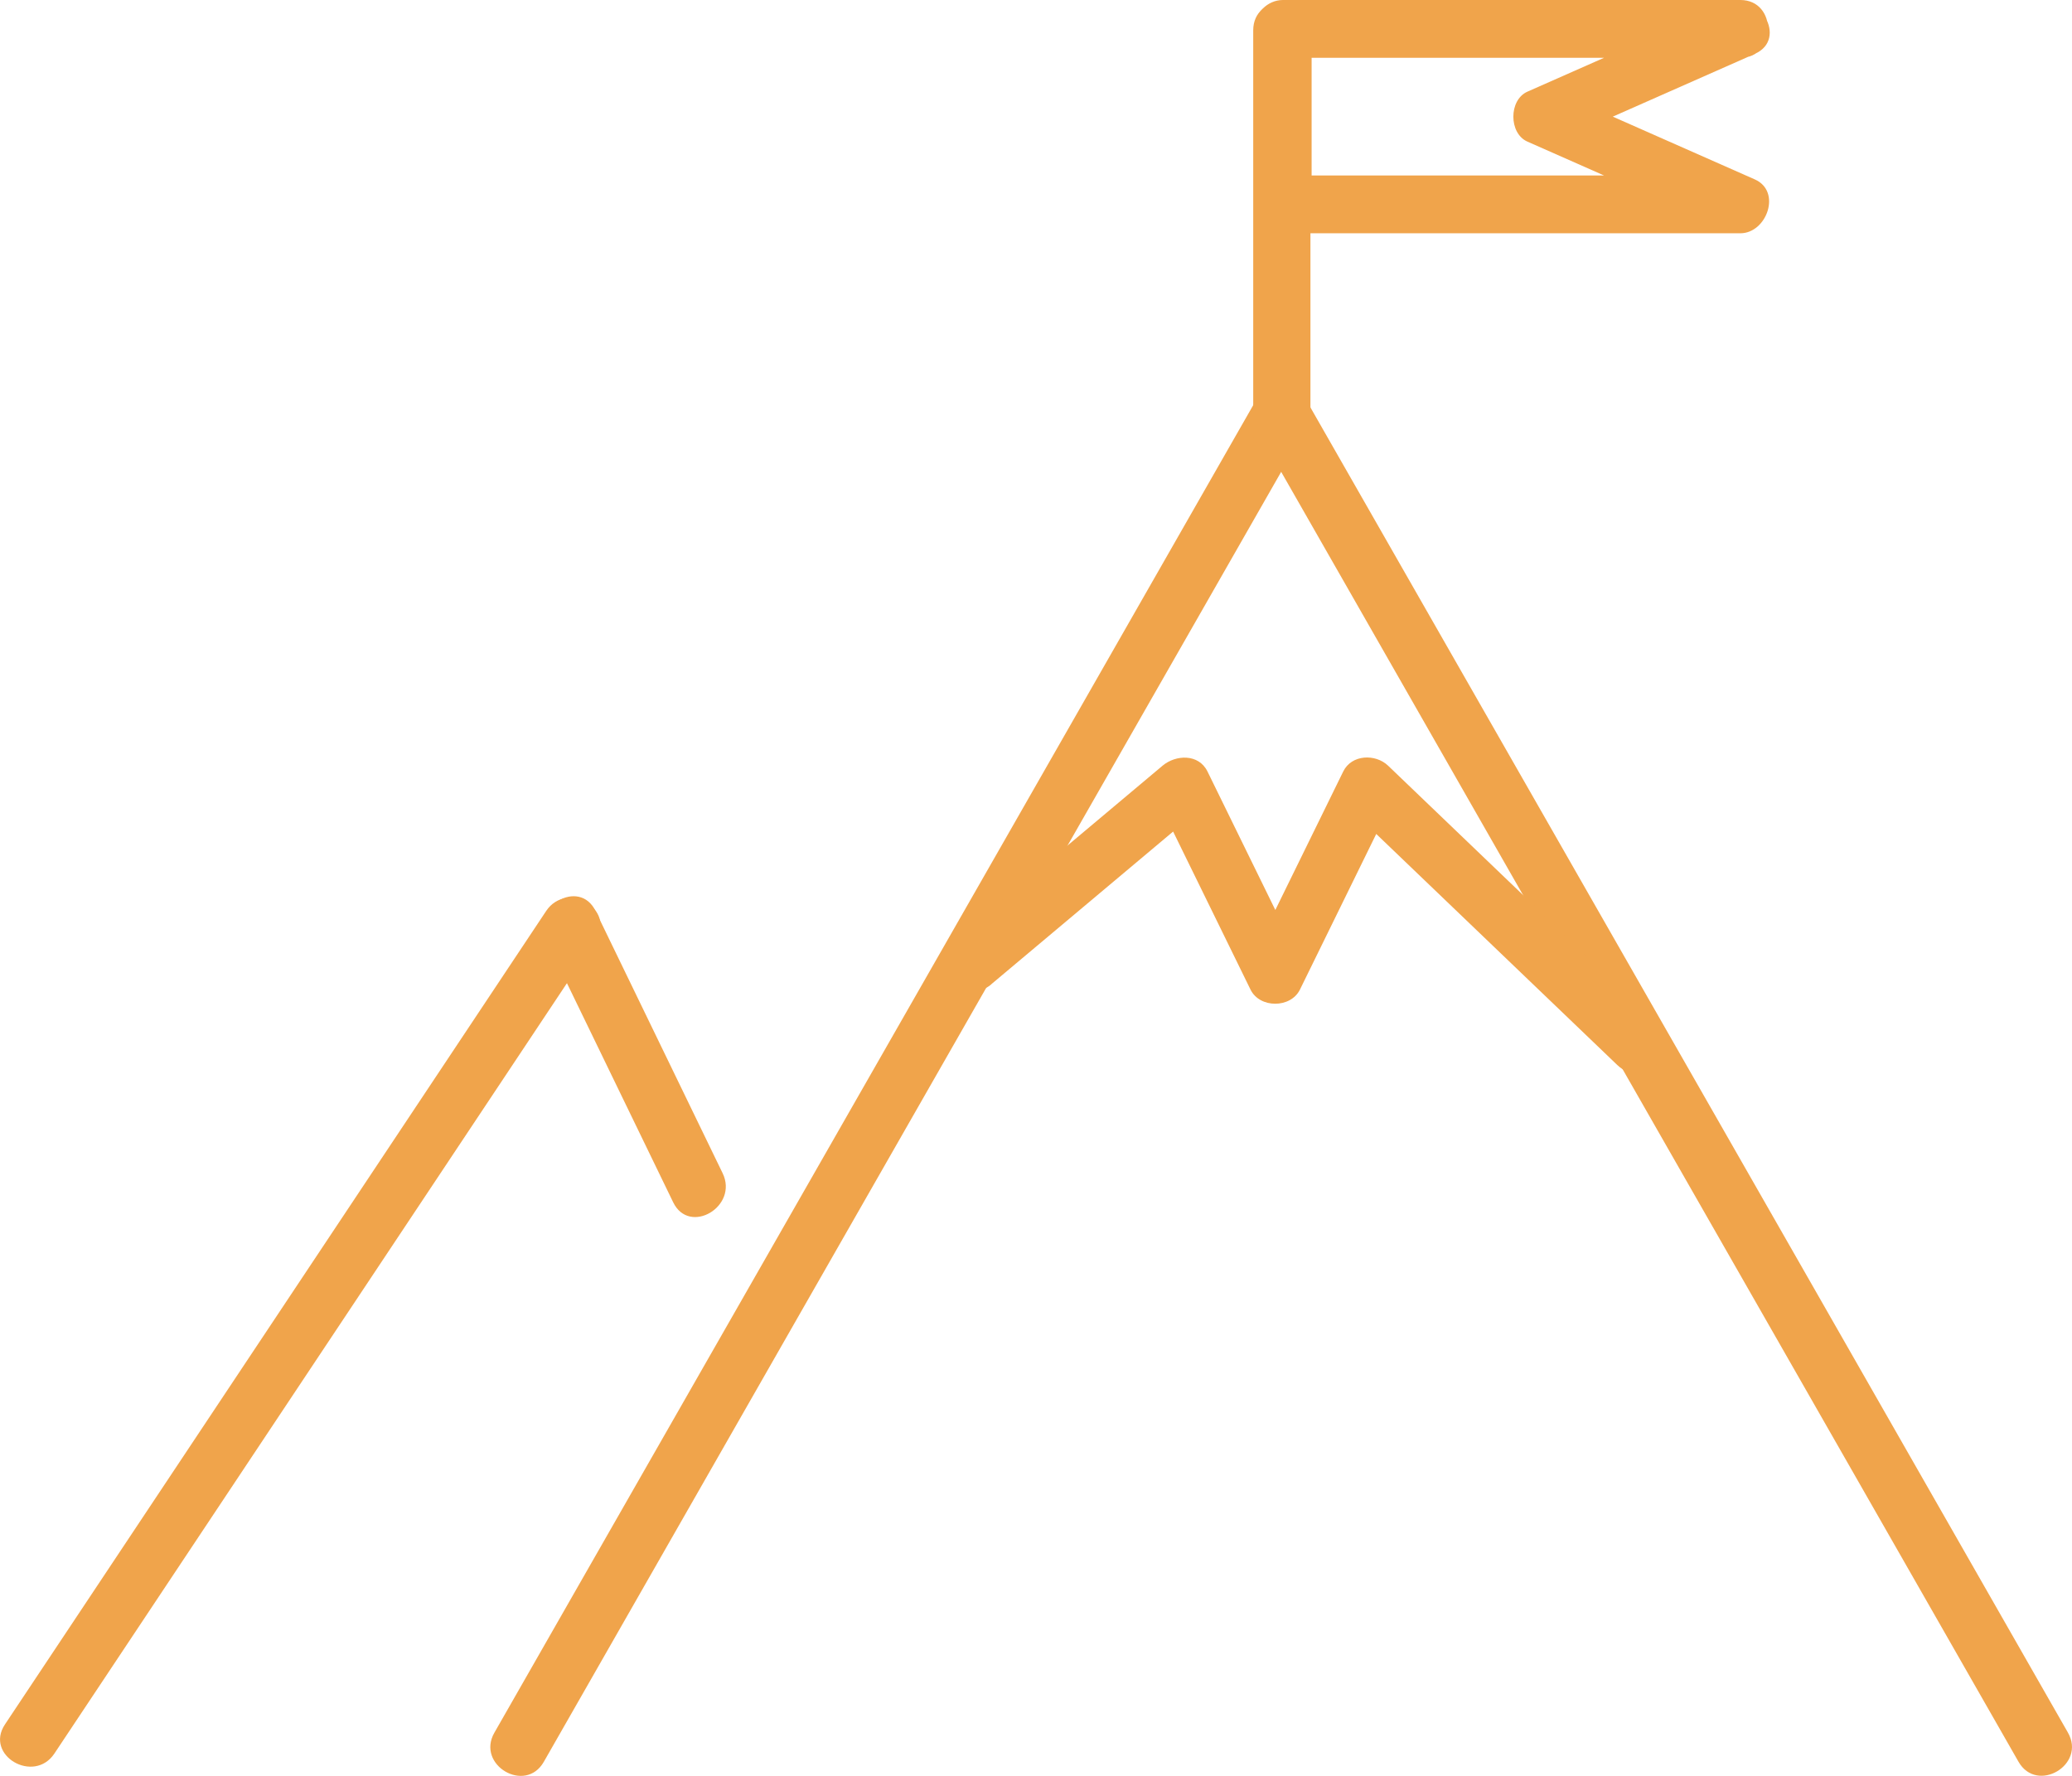
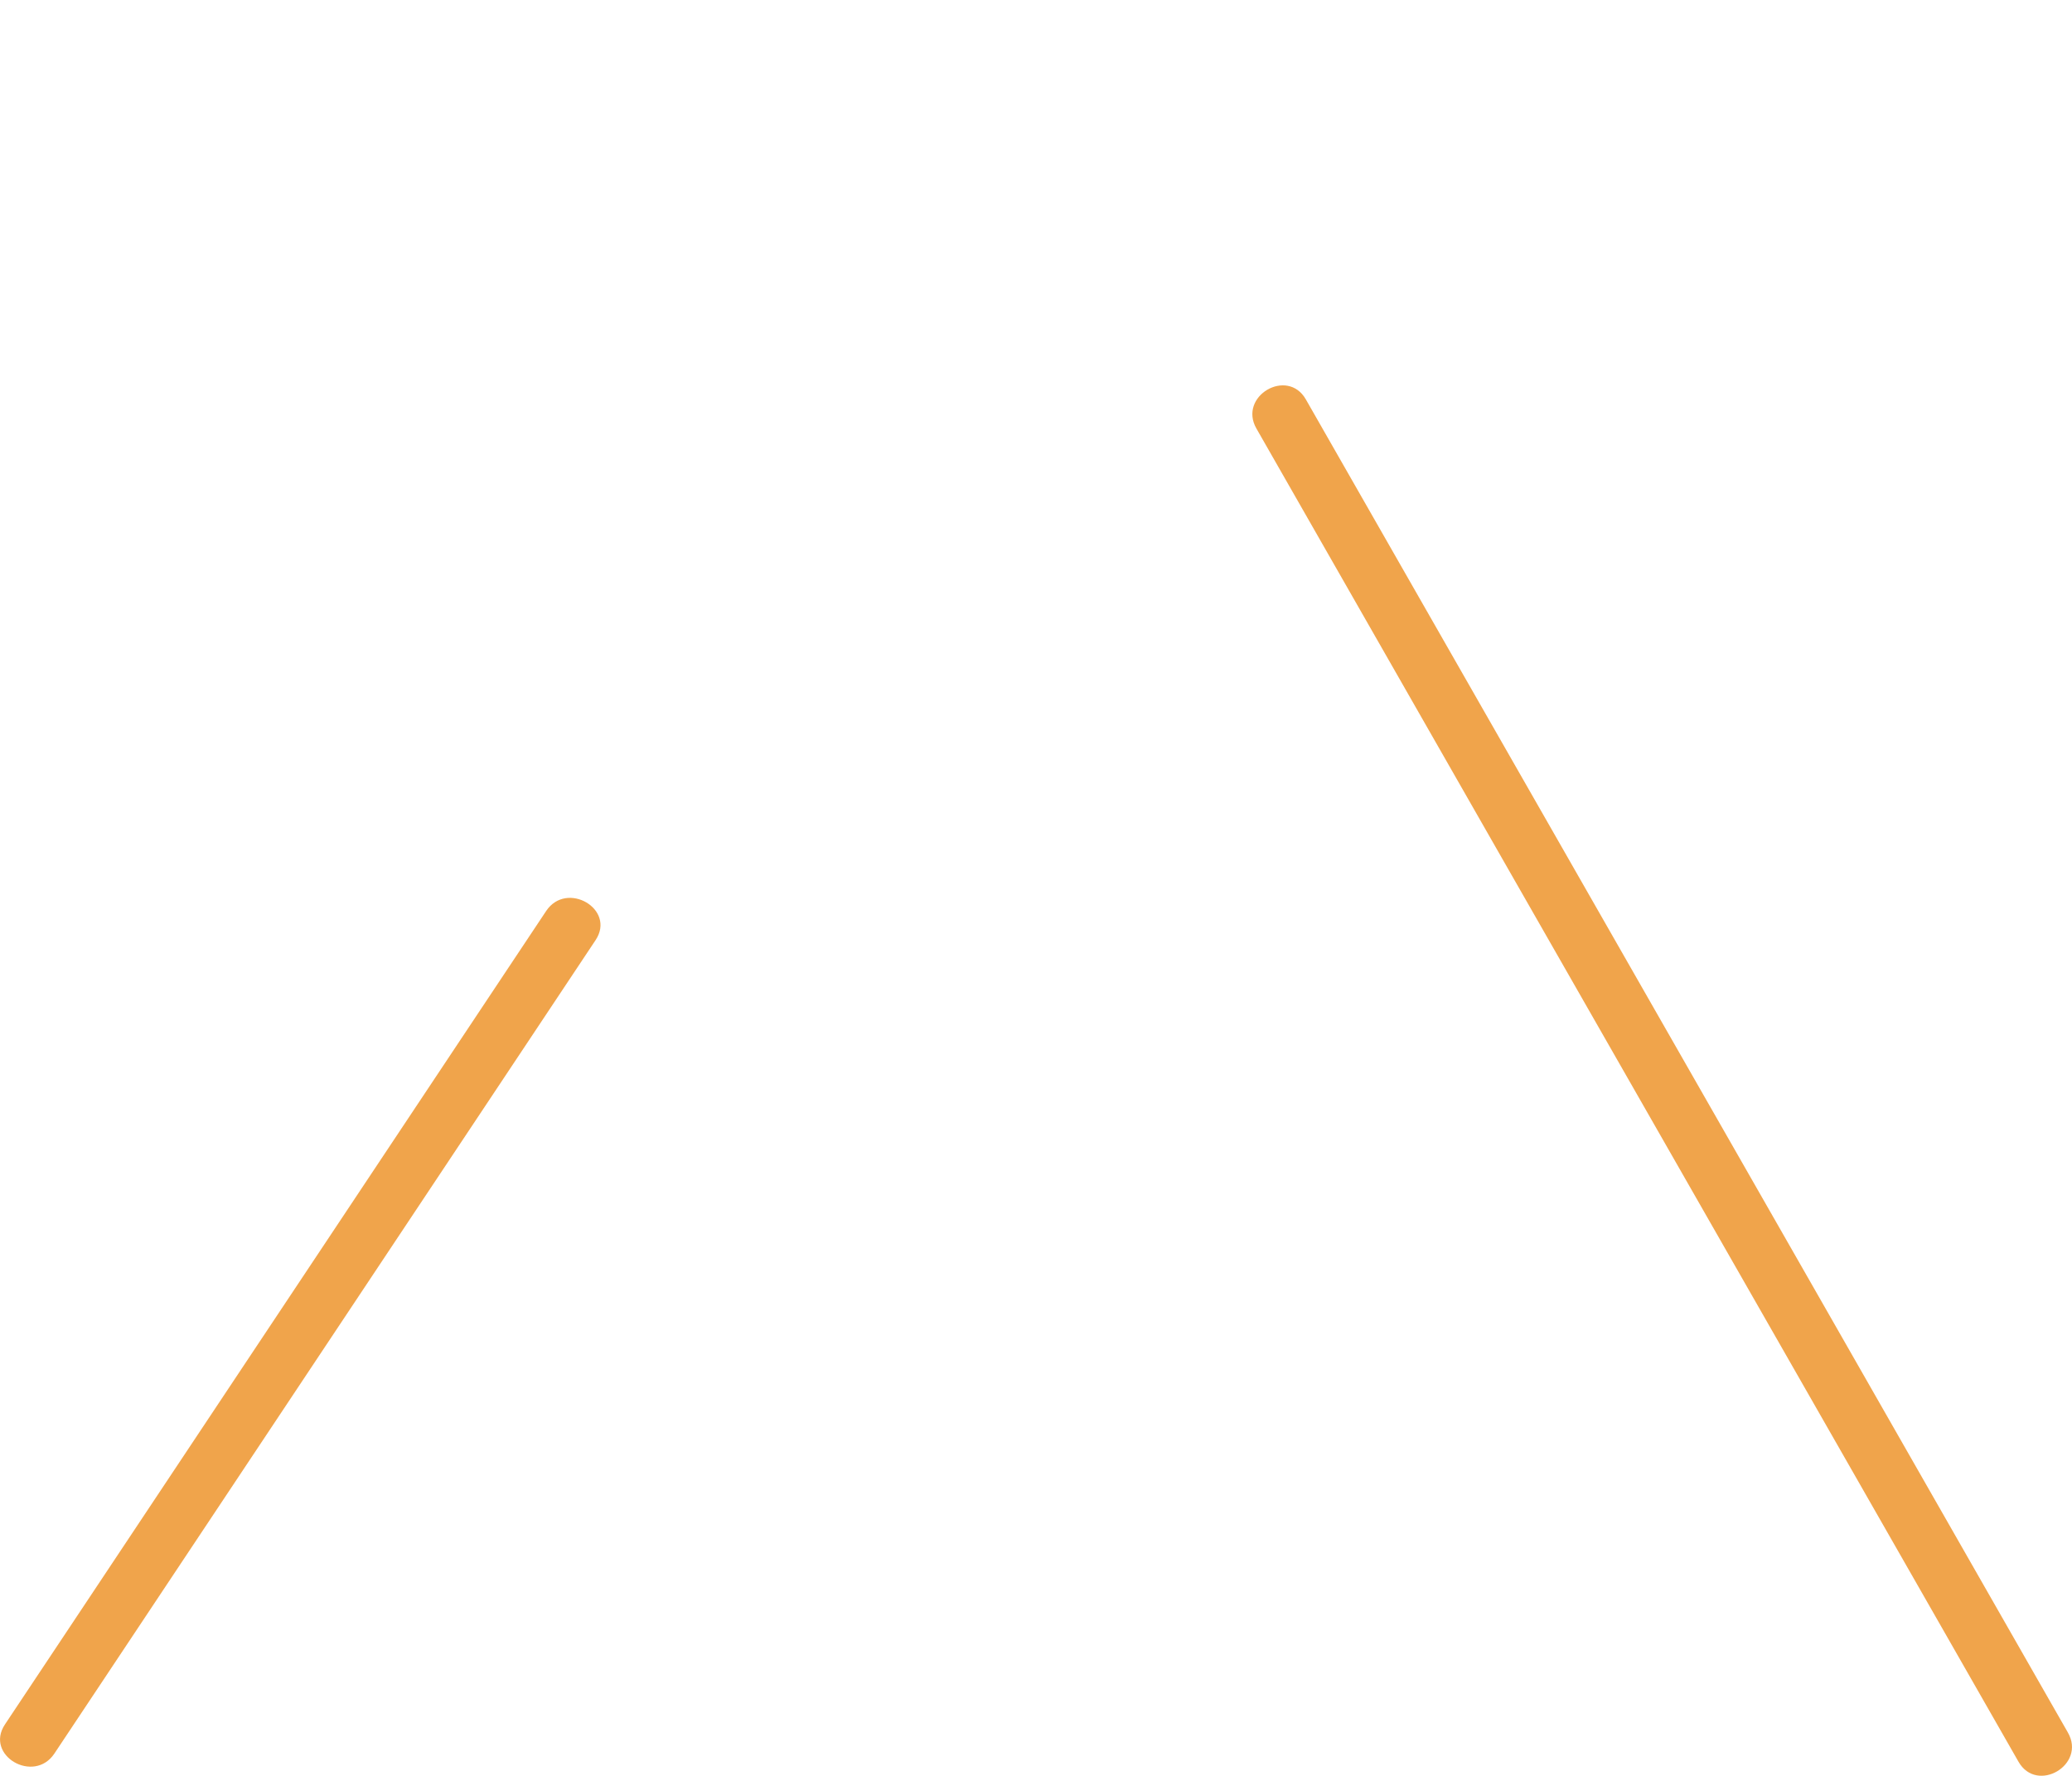
<svg xmlns="http://www.w3.org/2000/svg" width="49" height="42" viewBox="0 0 49 42" fill="none">
  <g clip-path="url(#clip0_728_7731)">
-     <path d="M12.86 41.668C14.894 38.11 16.927 34.55 18.961 30.992C22.188 25.348 25.413 19.703 28.641 14.059C29.389 12.751 30.135 11.444 30.883 10.136C31.319 9.373 30.15 8.684 29.714 9.447C27.68 13.005 25.646 16.565 23.613 20.123C20.386 25.767 17.16 31.412 13.933 37.056C13.185 38.364 12.439 39.67 11.691 40.979C11.255 41.742 12.424 42.431 12.86 41.668Z" fill="#F0A44B" />
    <path d="M48.904 40.977C46.87 37.419 44.837 33.859 42.803 30.301C39.576 24.657 36.351 19.012 33.123 13.368C32.375 12.06 31.629 10.753 30.881 9.445C30.445 8.684 29.276 9.371 29.712 10.134C31.746 13.692 33.779 17.252 35.813 20.81C39.04 26.454 42.266 32.099 45.493 37.743C46.241 39.051 46.987 40.358 47.735 41.666C48.171 42.427 49.34 41.74 48.904 40.977Z" fill="#F0A44B" />
    <path d="M1.286 41.472C5.022 35.854 8.759 30.238 12.497 24.621C13.027 23.825 13.555 23.03 14.085 22.234C14.572 21.501 13.401 20.818 12.916 21.545C9.18 27.163 5.443 32.779 1.705 38.397C1.175 39.192 0.647 39.987 0.117 40.783C-0.37 41.516 0.801 42.199 1.286 41.472Z" fill="#F0A44B" />
-     <path d="M17.089 27.746C16.087 25.678 15.085 23.612 14.084 21.545C13.7 20.755 12.533 21.446 12.914 22.234C13.916 24.302 14.918 26.367 15.92 28.435C16.303 29.225 17.471 28.534 17.089 27.746Z" fill="#F0A44B" />
-     <path d="M23.442 23.278C25.111 21.877 26.778 20.476 28.447 19.075L27.385 18.936C28.114 20.425 28.844 21.913 29.573 23.404C29.791 23.85 30.522 23.85 30.742 23.404C31.471 21.915 32.202 20.427 32.932 18.936L31.87 19.075C33.995 21.114 36.123 23.151 38.249 25.19C38.88 25.796 39.839 24.831 39.206 24.224C37.08 22.185 34.952 20.148 32.826 18.108C32.529 17.824 31.964 17.839 31.765 18.247C31.035 19.736 30.304 21.224 29.575 22.714H30.744C30.015 21.226 29.285 19.738 28.556 18.247C28.347 17.82 27.804 17.848 27.494 18.108C25.825 19.51 24.158 20.911 22.489 22.312C21.818 22.874 22.78 23.837 23.446 23.278H23.442Z" fill="#F0A44B" />
-     <path d="M30.99 10.174V0.718C30.99 -0.161 29.637 -0.163 29.637 0.718V10.174C29.637 11.053 30.99 11.055 30.99 10.174Z" fill="#F0A44B" />
-     <path d="M41.157 0H30.34C29.973 0 29.663 0.313 29.663 0.683V4.834C29.663 5.204 29.973 5.517 30.34 5.517H41.157C41.781 5.517 42.14 4.526 41.499 4.243C39.933 3.552 38.369 2.859 36.804 2.168V3.349C38.369 2.658 39.933 1.965 41.499 1.274C42.294 0.923 41.606 -0.256 40.816 0.093C39.251 0.784 37.687 1.477 36.121 2.168C35.678 2.364 35.678 3.154 36.121 3.349C37.687 4.04 39.251 4.733 40.816 5.424L41.158 4.15H30.342L31.018 4.834V0.683L30.342 1.367H41.158C42.029 1.367 42.031 0 41.158 0H41.157Z" fill="#F0A44B" />
  </g>
  <defs>
    <clipPath id="clip0_728_7731">
      <rect width="49" height="42" fill="white" />
    </clipPath>
  </defs>
</svg>